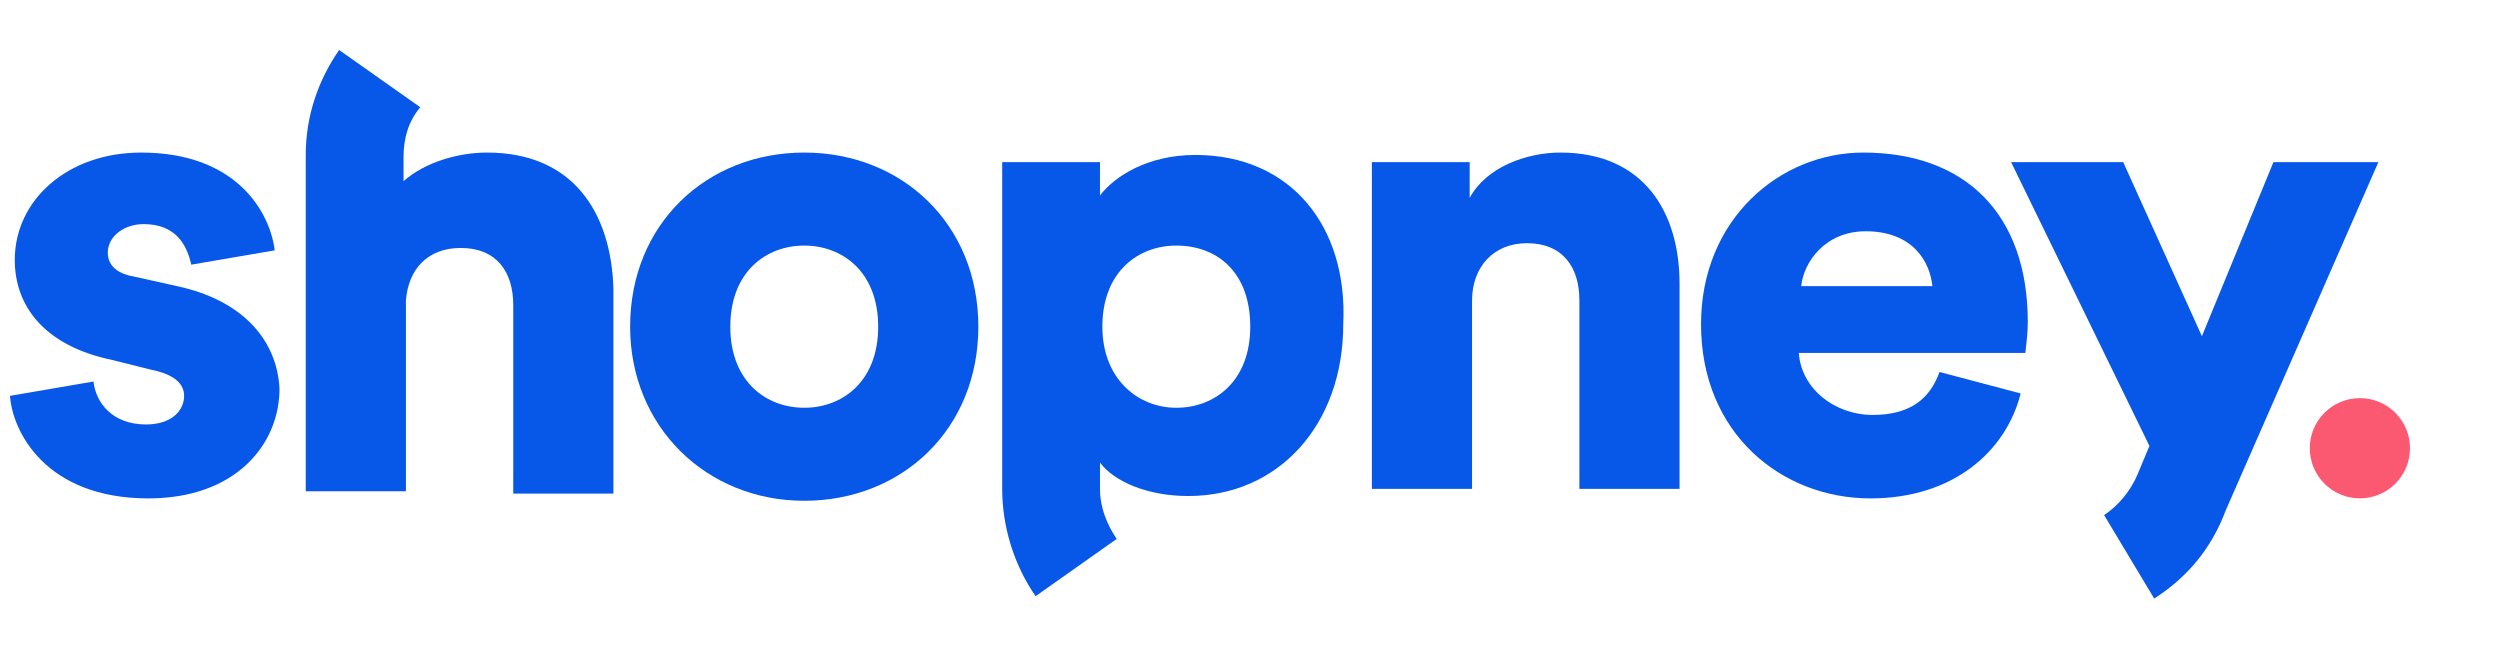
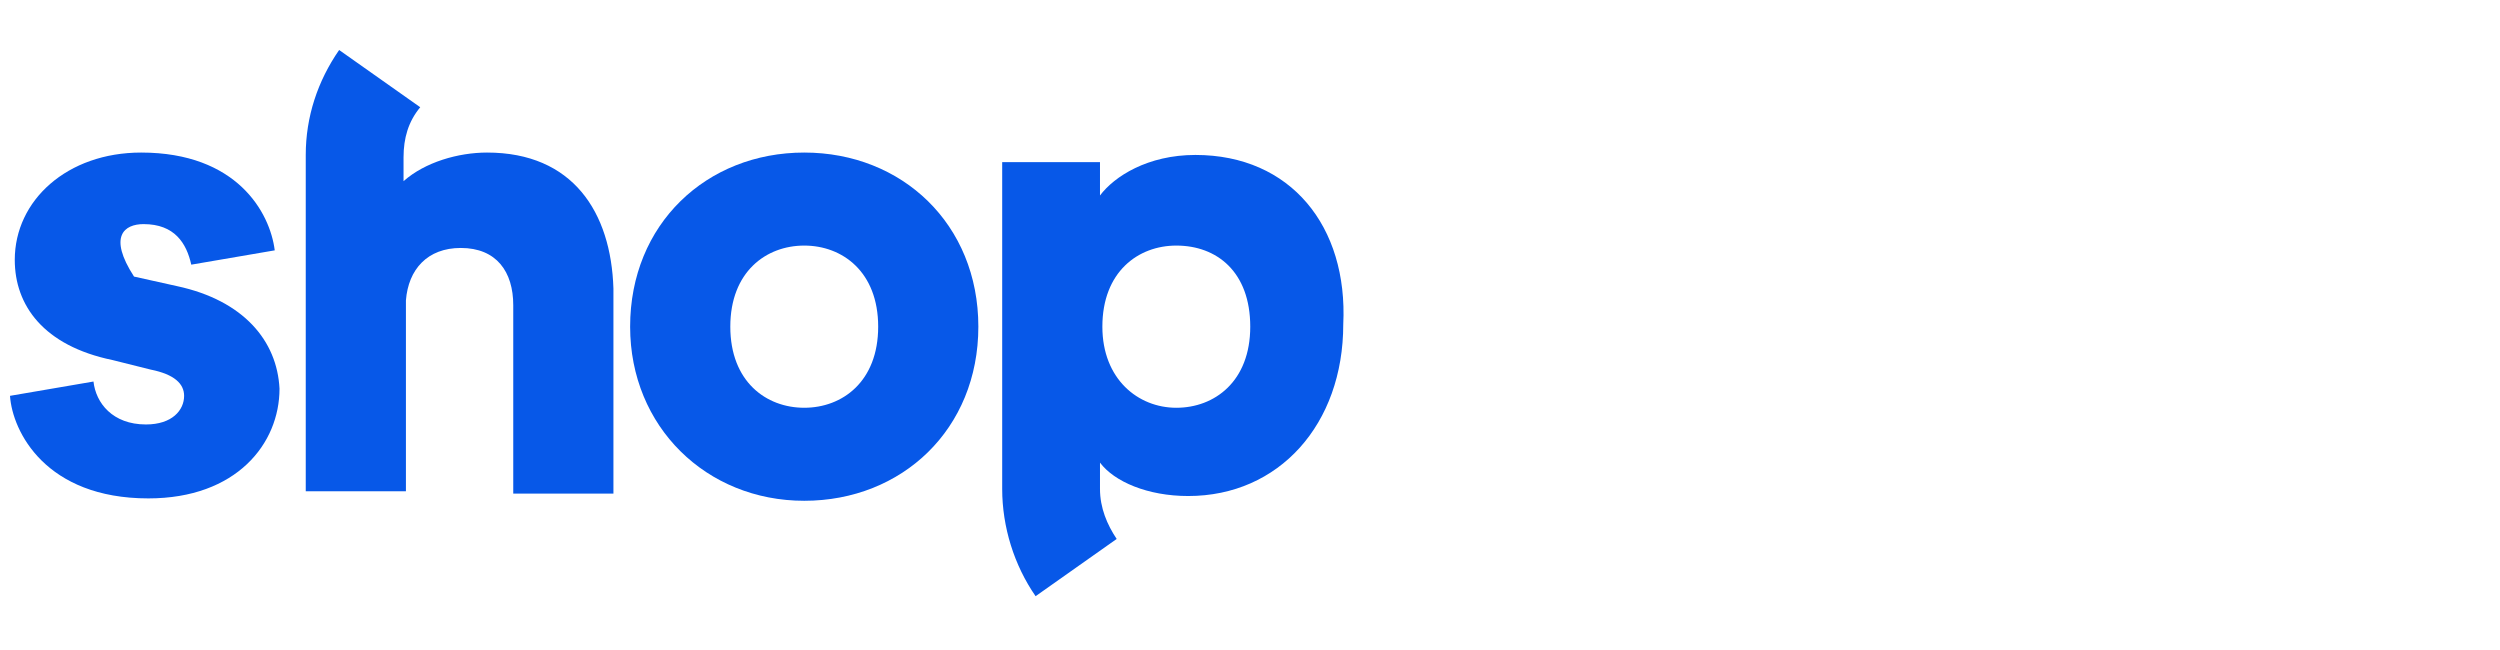
<svg xmlns="http://www.w3.org/2000/svg" width="250" height="65" viewBox="0 0 250 65" fill="none">
-   <path d="M17.696 28.612L13.402 27.658C11.971 27.42 10.779 26.704 10.779 25.273C10.779 23.604 12.448 22.411 14.357 22.411C17.457 22.411 18.65 24.319 19.127 26.466L27.474 25.035C26.997 21.219 23.658 15.256 14.118 15.256C6.724 15.256 1.477 20.026 1.477 25.989C1.477 30.52 4.339 34.575 11.256 36.006L15.072 36.96C17.457 37.437 18.411 38.391 18.411 39.584C18.411 41.015 17.219 42.446 14.595 42.446C11.256 42.446 9.586 40.299 9.348 38.153L1 39.584C1.239 43.162 4.578 49.84 14.834 49.84C23.658 49.84 27.951 44.354 27.951 38.868C27.713 34.098 24.374 30.043 17.696 28.612Z" fill="#0758E8" />
+   <path d="M17.696 28.612L13.402 27.658C10.779 23.604 12.448 22.411 14.357 22.411C17.457 22.411 18.65 24.319 19.127 26.466L27.474 25.035C26.997 21.219 23.658 15.256 14.118 15.256C6.724 15.256 1.477 20.026 1.477 25.989C1.477 30.52 4.339 34.575 11.256 36.006L15.072 36.96C17.457 37.437 18.411 38.391 18.411 39.584C18.411 41.015 17.219 42.446 14.595 42.446C11.256 42.446 9.586 40.299 9.348 38.153L1 39.584C1.239 43.162 4.578 49.84 14.834 49.84C23.658 49.84 27.951 44.354 27.951 38.868C27.713 34.098 24.374 30.043 17.696 28.612Z" fill="#0758E8" />
  <path fill-rule="evenodd" clip-rule="evenodd" d="M63.013 32.667C63.013 22.411 70.645 15.256 80.424 15.256C90.203 15.256 97.835 22.411 97.835 32.667C97.835 42.923 90.203 50.078 80.424 50.078C70.645 50.078 63.013 42.684 63.013 32.667ZM73.031 32.667C73.031 38.153 76.608 40.776 80.424 40.776C84.24 40.776 87.818 38.153 87.818 32.667C87.818 27.181 84.24 24.558 80.424 24.558C76.608 24.558 73.031 27.181 73.031 32.667Z" fill="#0758E8" />
-   <path d="M156.031 15.256C152.692 15.256 148.637 16.687 146.968 19.788V16.21H137.188V48.886H147.206V30.043C147.206 26.704 149.353 24.319 152.692 24.319C156.269 24.319 157.939 26.704 157.939 30.043V48.886H167.956V28.374C167.956 21.219 164.379 15.256 156.031 15.256Z" fill="#0758E8" />
-   <path fill-rule="evenodd" clip-rule="evenodd" d="M170.104 32.428C170.104 21.934 177.974 15.256 186.322 15.256C196.578 15.256 202.779 21.457 202.779 32.19C202.779 33.206 202.659 34.222 202.589 34.812C202.56 35.052 202.54 35.221 202.54 35.291H179.882C180.121 38.868 183.46 41.492 187.276 41.492C191.092 41.492 193 39.822 193.954 37.199L202.064 39.345C200.633 45.069 195.385 49.84 187.037 49.84C178.213 49.84 170.104 43.4 170.104 32.428ZM186.561 23.127C182.506 23.127 180.359 26.227 180.121 28.612H193.239C193 26.227 191.331 23.127 186.561 23.127Z" fill="#0758E8" />
  <path d="M48.702 15.256C45.839 15.256 42.5 16.21 40.354 18.118V15.733C40.354 13.825 40.831 12.155 42.023 10.724L33.914 5C31.767 8.101 30.575 11.678 30.575 15.494V49.124H40.592V30.044C40.831 26.943 42.739 24.796 46.078 24.796C49.655 24.796 51.325 27.181 51.325 30.52V49.362H61.343V28.851C61.104 21.219 57.288 15.256 48.702 15.256Z" fill="#0758E8" />
  <path fill-rule="evenodd" clip-rule="evenodd" d="M109.999 19.549C111.43 17.641 114.769 15.495 119.539 15.495C129.079 15.495 134.804 22.65 134.326 32.429C134.326 42.446 127.887 49.602 118.823 49.602C114.769 49.602 111.43 48.171 109.999 46.262V48.886C109.999 50.794 110.714 52.464 111.668 53.895L103.559 59.619C101.412 56.518 100.219 52.702 100.219 48.886V16.21H109.999V19.549ZM110.237 32.667C110.237 37.914 113.814 40.777 117.631 40.777C121.447 40.777 125.025 38.153 125.025 32.667C125.025 27.182 121.685 24.558 117.631 24.558C113.814 24.558 110.237 27.182 110.237 32.667Z" fill="#0758E8" />
-   <path d="M237.84 16.21H227.345L220.19 33.621L212.319 16.21H201.109L214.943 44.593L213.75 47.455C213.035 49.124 211.842 50.555 210.411 51.51L215.42 59.857C218.759 57.711 221.144 54.849 222.575 51.033L237.84 16.21Z" fill="#0758E8" />
-   <path d="M235.99 49.835C238.757 49.835 241 47.592 241 44.824C241 42.057 238.757 39.813 235.99 39.813C233.222 39.813 230.979 42.057 230.979 44.824C230.979 47.592 233.222 49.835 235.99 49.835Z" fill="#FB5872" />
</svg>